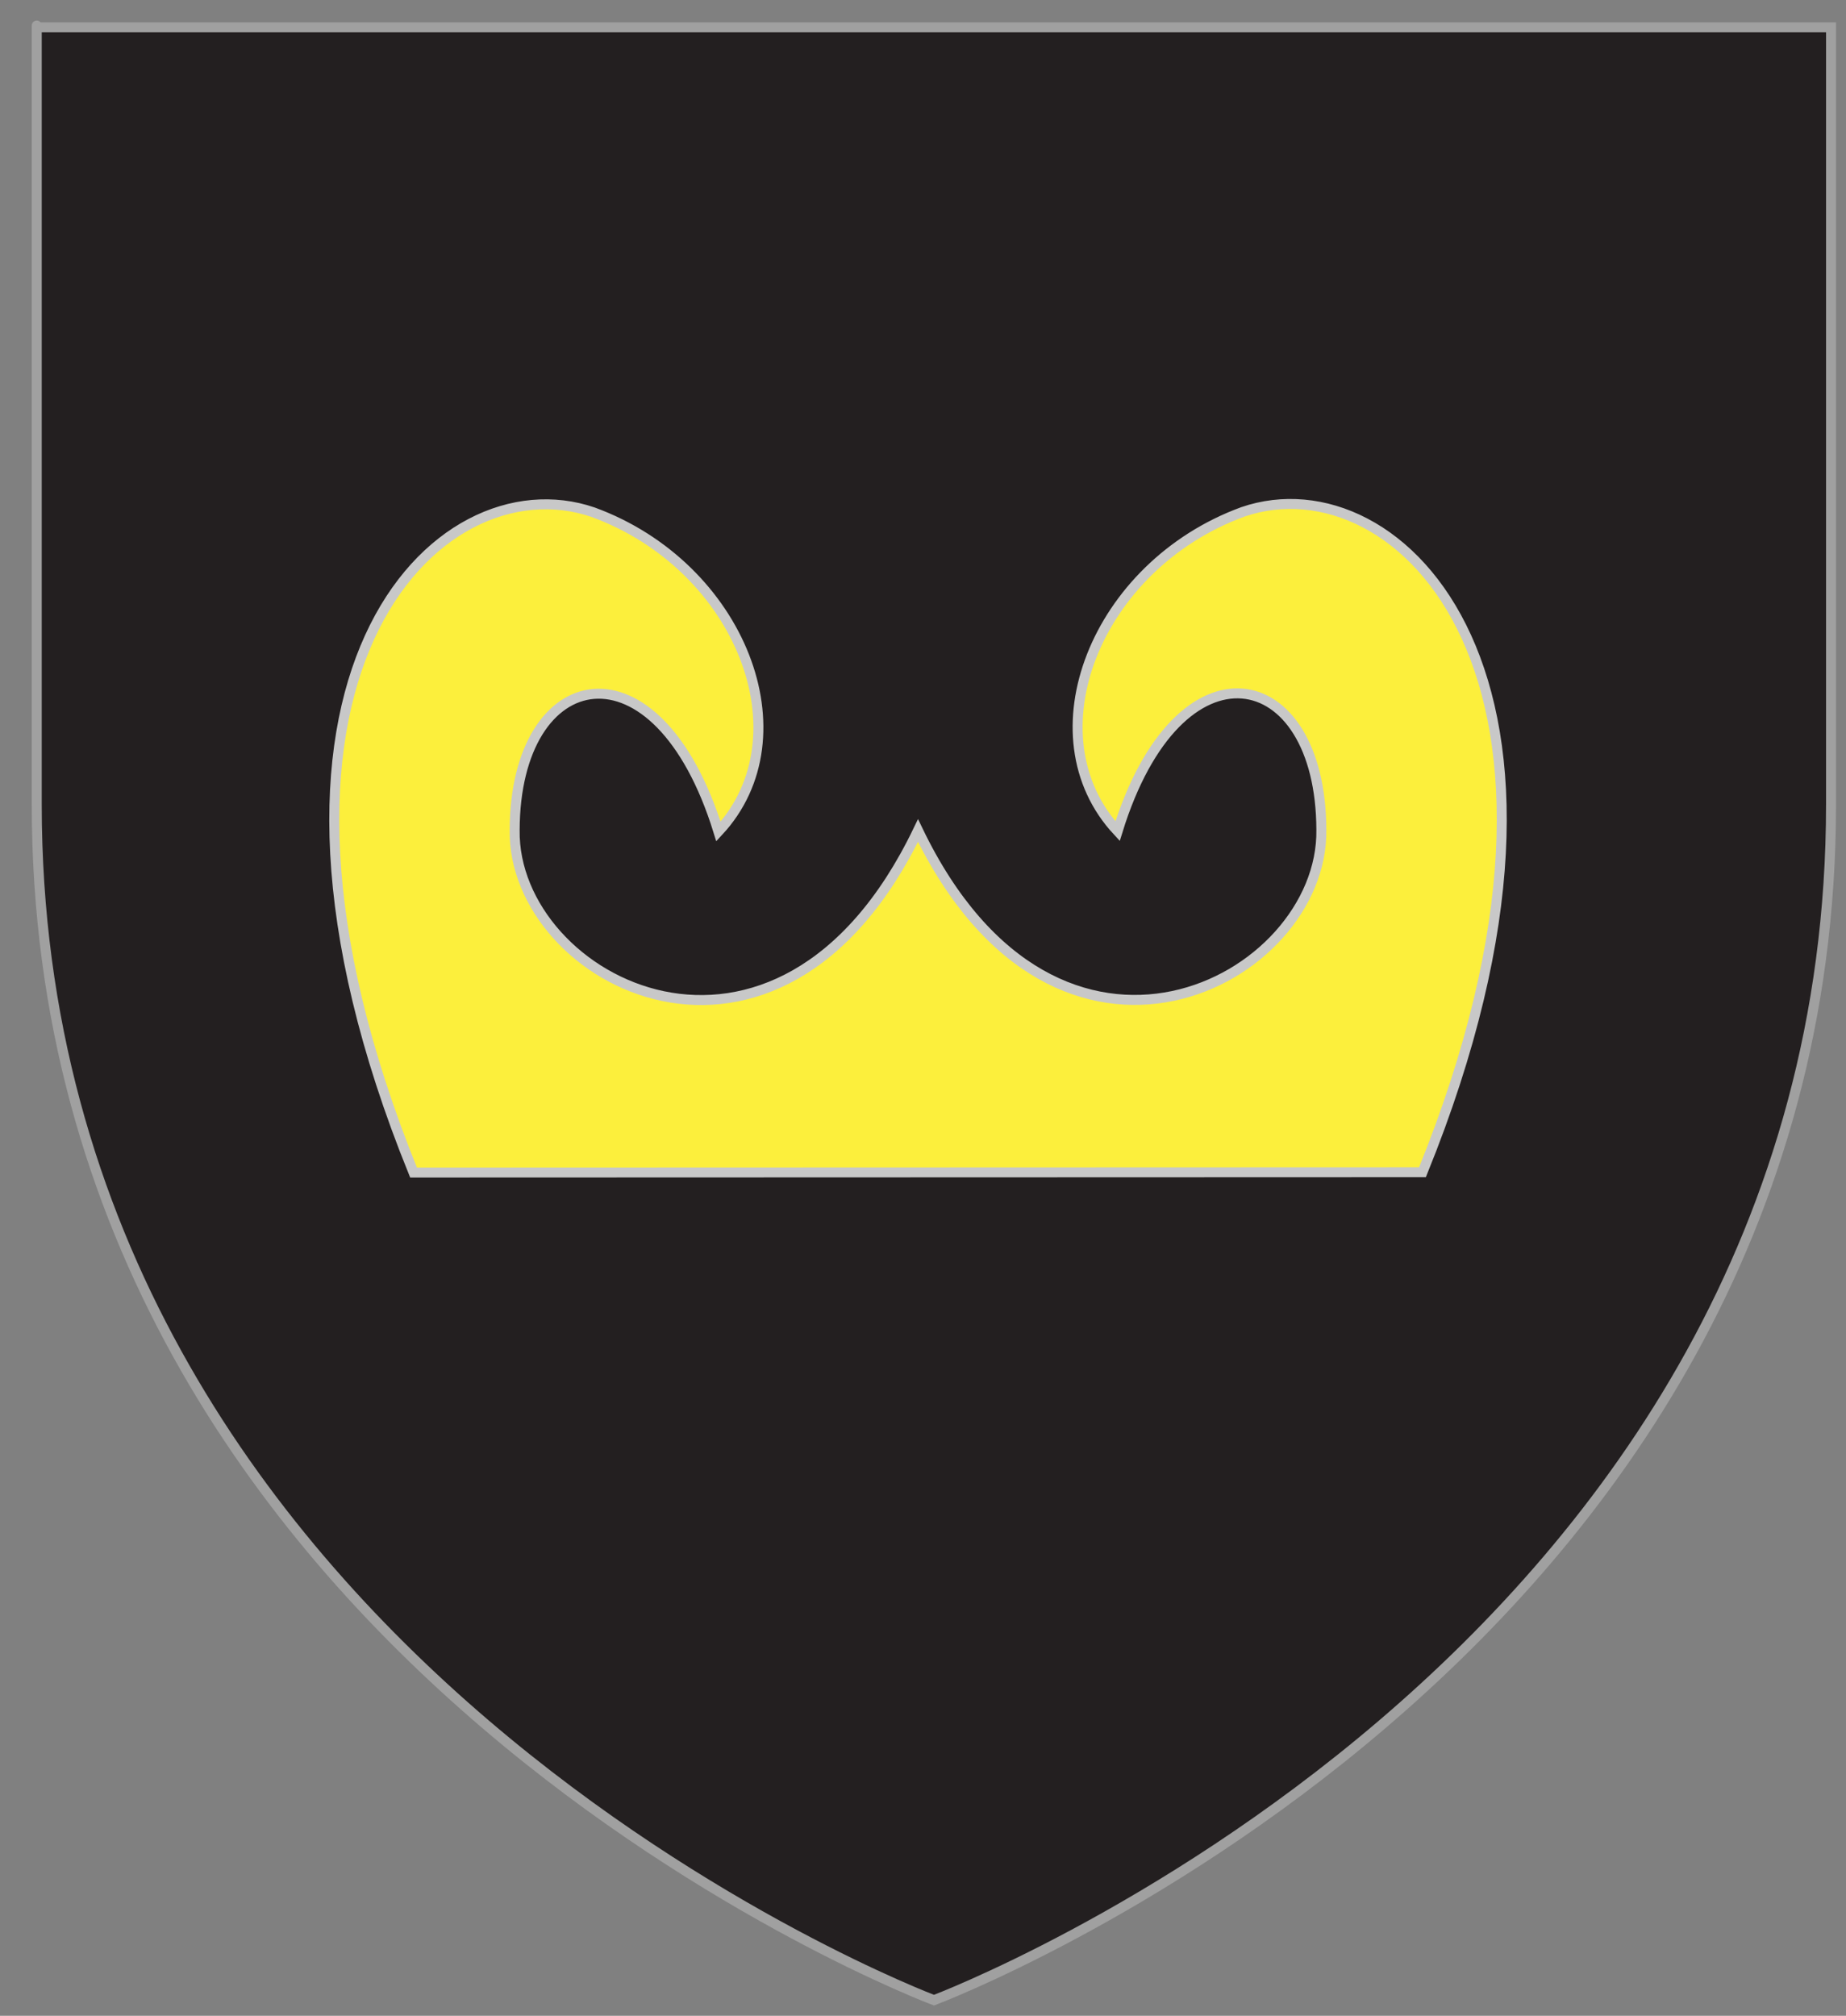
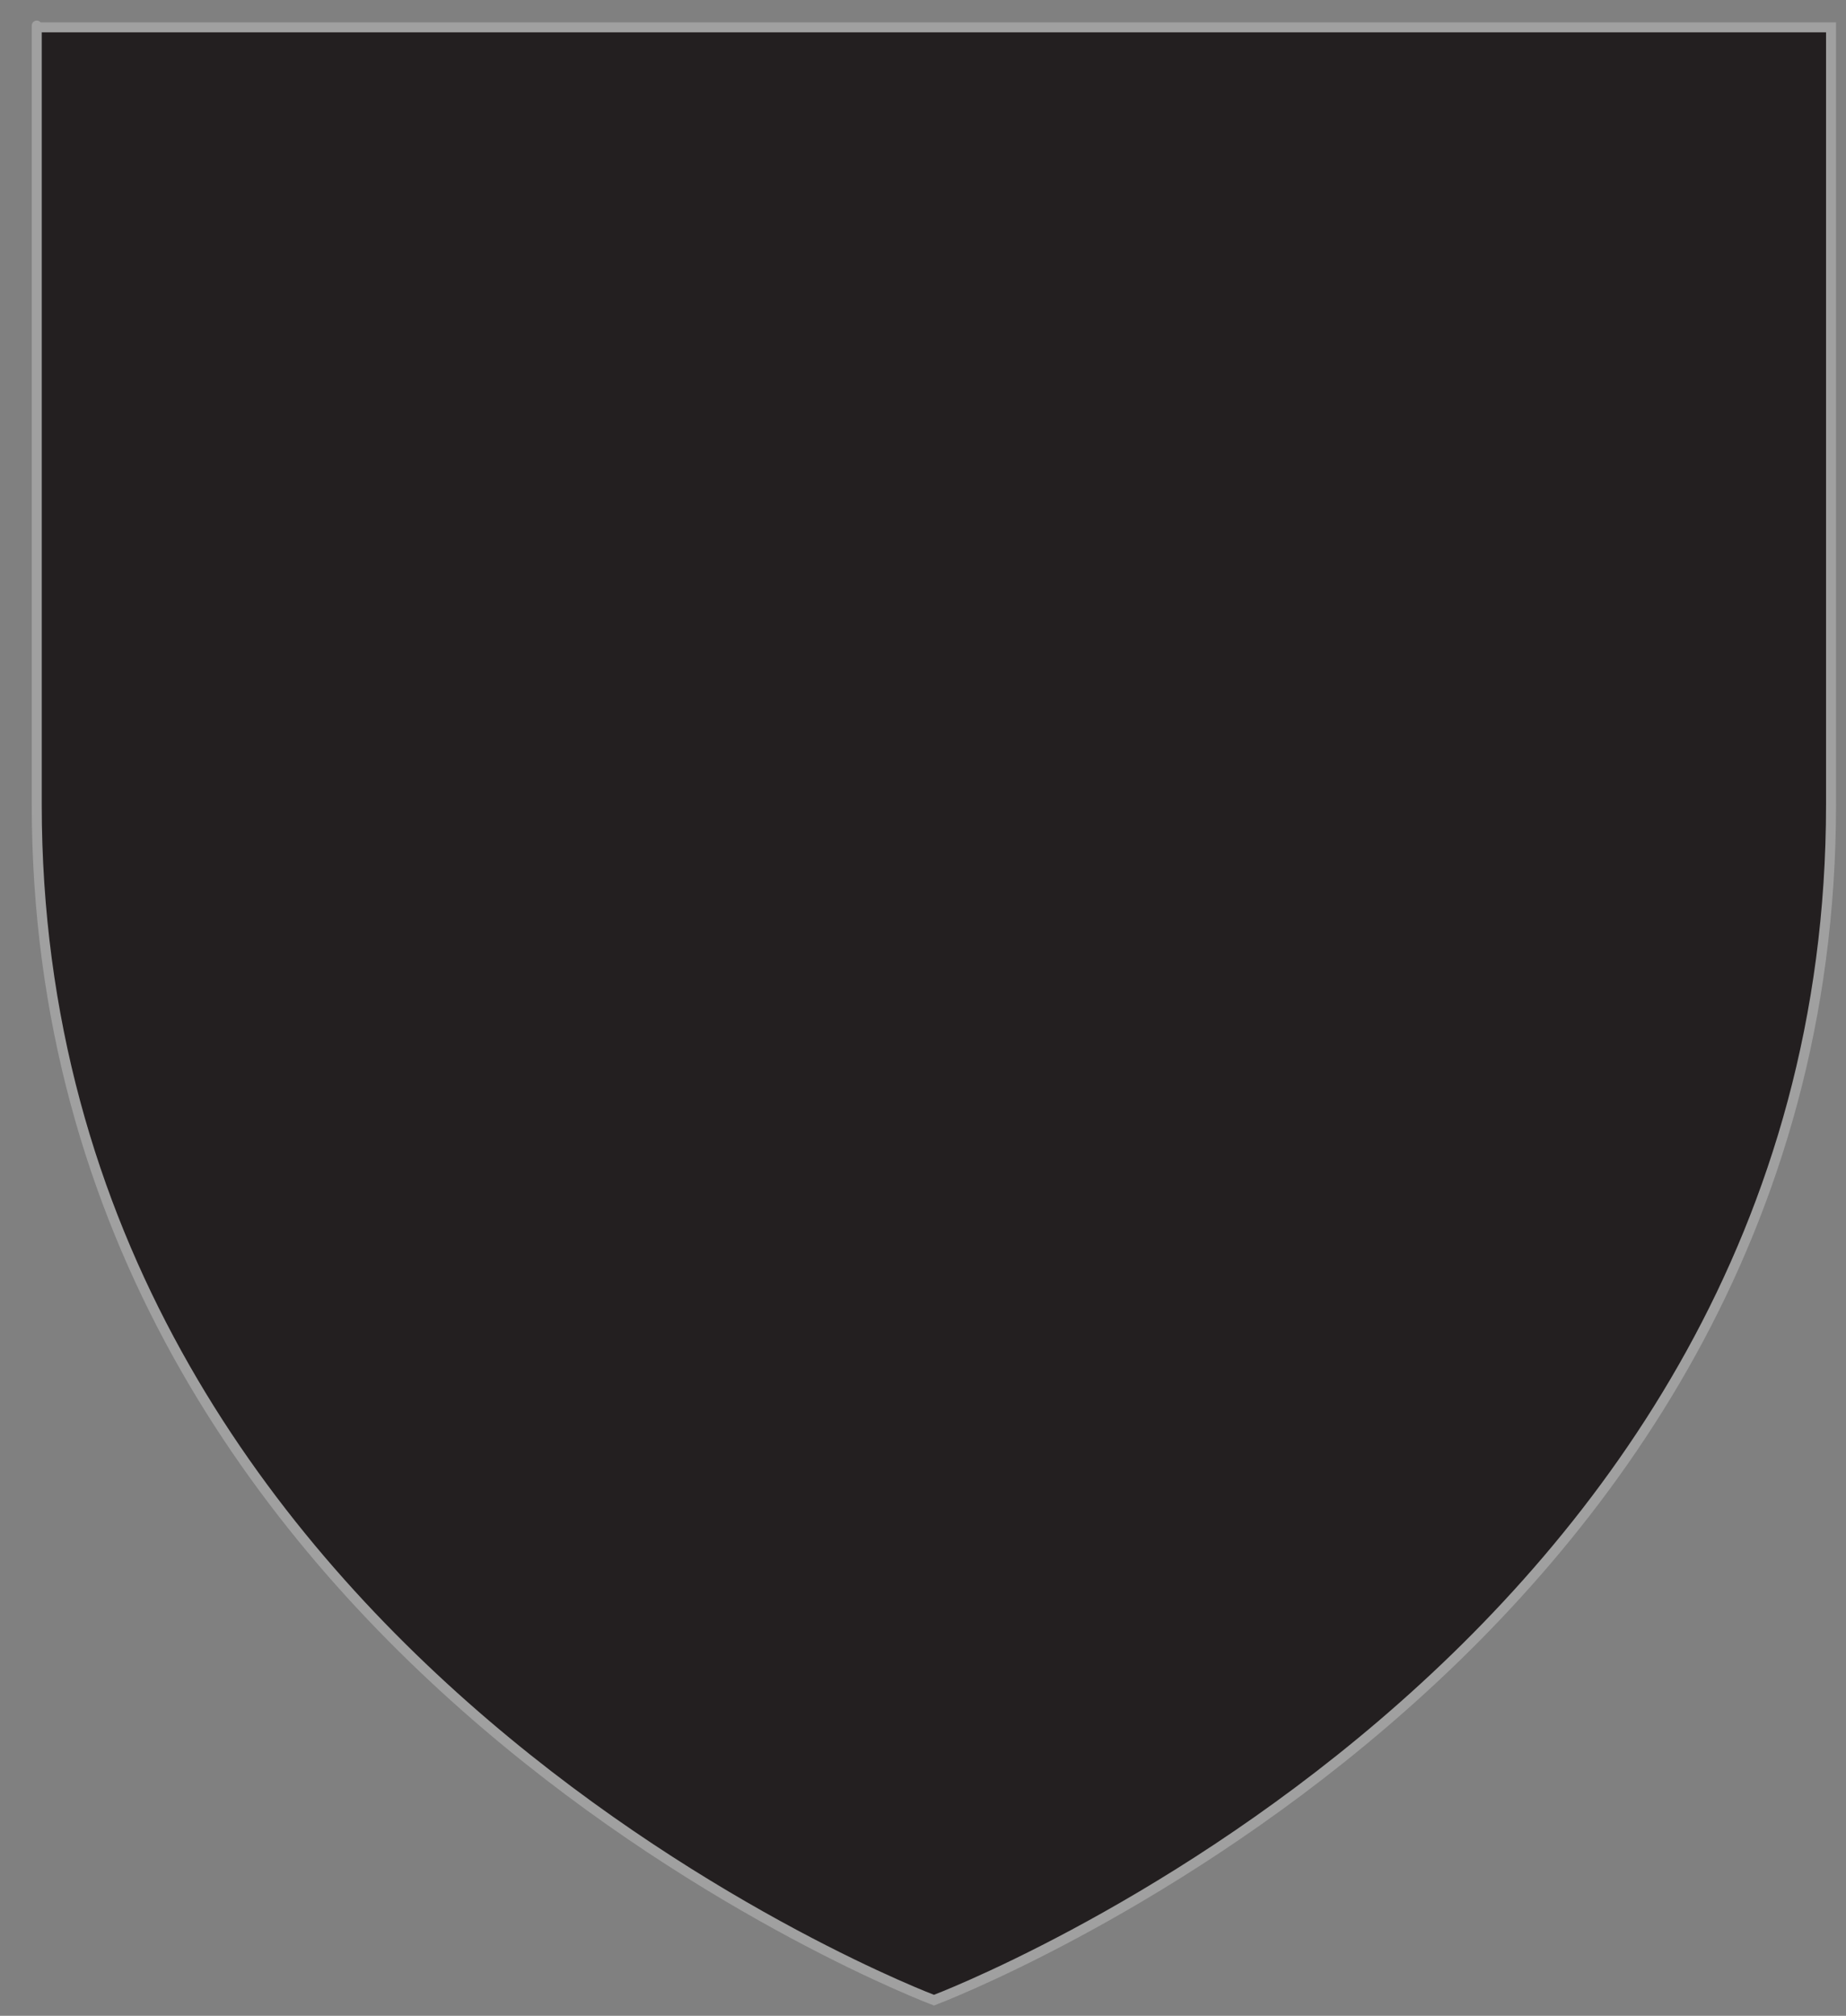
<svg xmlns="http://www.w3.org/2000/svg" version="1.1" id="Layer_1" x="0px" y="0px" width="185px" height="202px" viewBox="26.5 0 185 202" enable-background="new 26.5 0 185 202" xml:space="preserve">
  <rect x="26.5" y="0" width="185" height="202" fill="#808080" stroke="none" />
  <path id="path1411_1_" fill="#231F20" stroke="#A0A0A0" d="M120.1,200.434c0,0-89.917-33.832-89.917-119.812  c0-85.981,0-77.879,0-77.879H210V80.62C210.005,166.602,120.1,200.434,120.1,200.434z" />
-   <path id="path14520" fill="#FCEF3C" stroke="#C8C8C8" d="M118.5,83.228c14.018,29.104,40.643,15.118,40.422-0.071  c-0.045-16.769-14.299-19.694-20.422,0.131c-8.893-9.575-2.213-26.588,12.561-31.994c15.703-5.396,38.037,16.768,17.996,66.172  L67.944,117.5C47.903,68.096,70.237,45.933,85.94,51.329c14.773,5.406,21.453,22.419,12.56,31.995  c-6.123-19.825-20.377-16.899-20.422-0.132C77.858,98.382,104.482,112.332,118.5,83.228z" />
</svg>